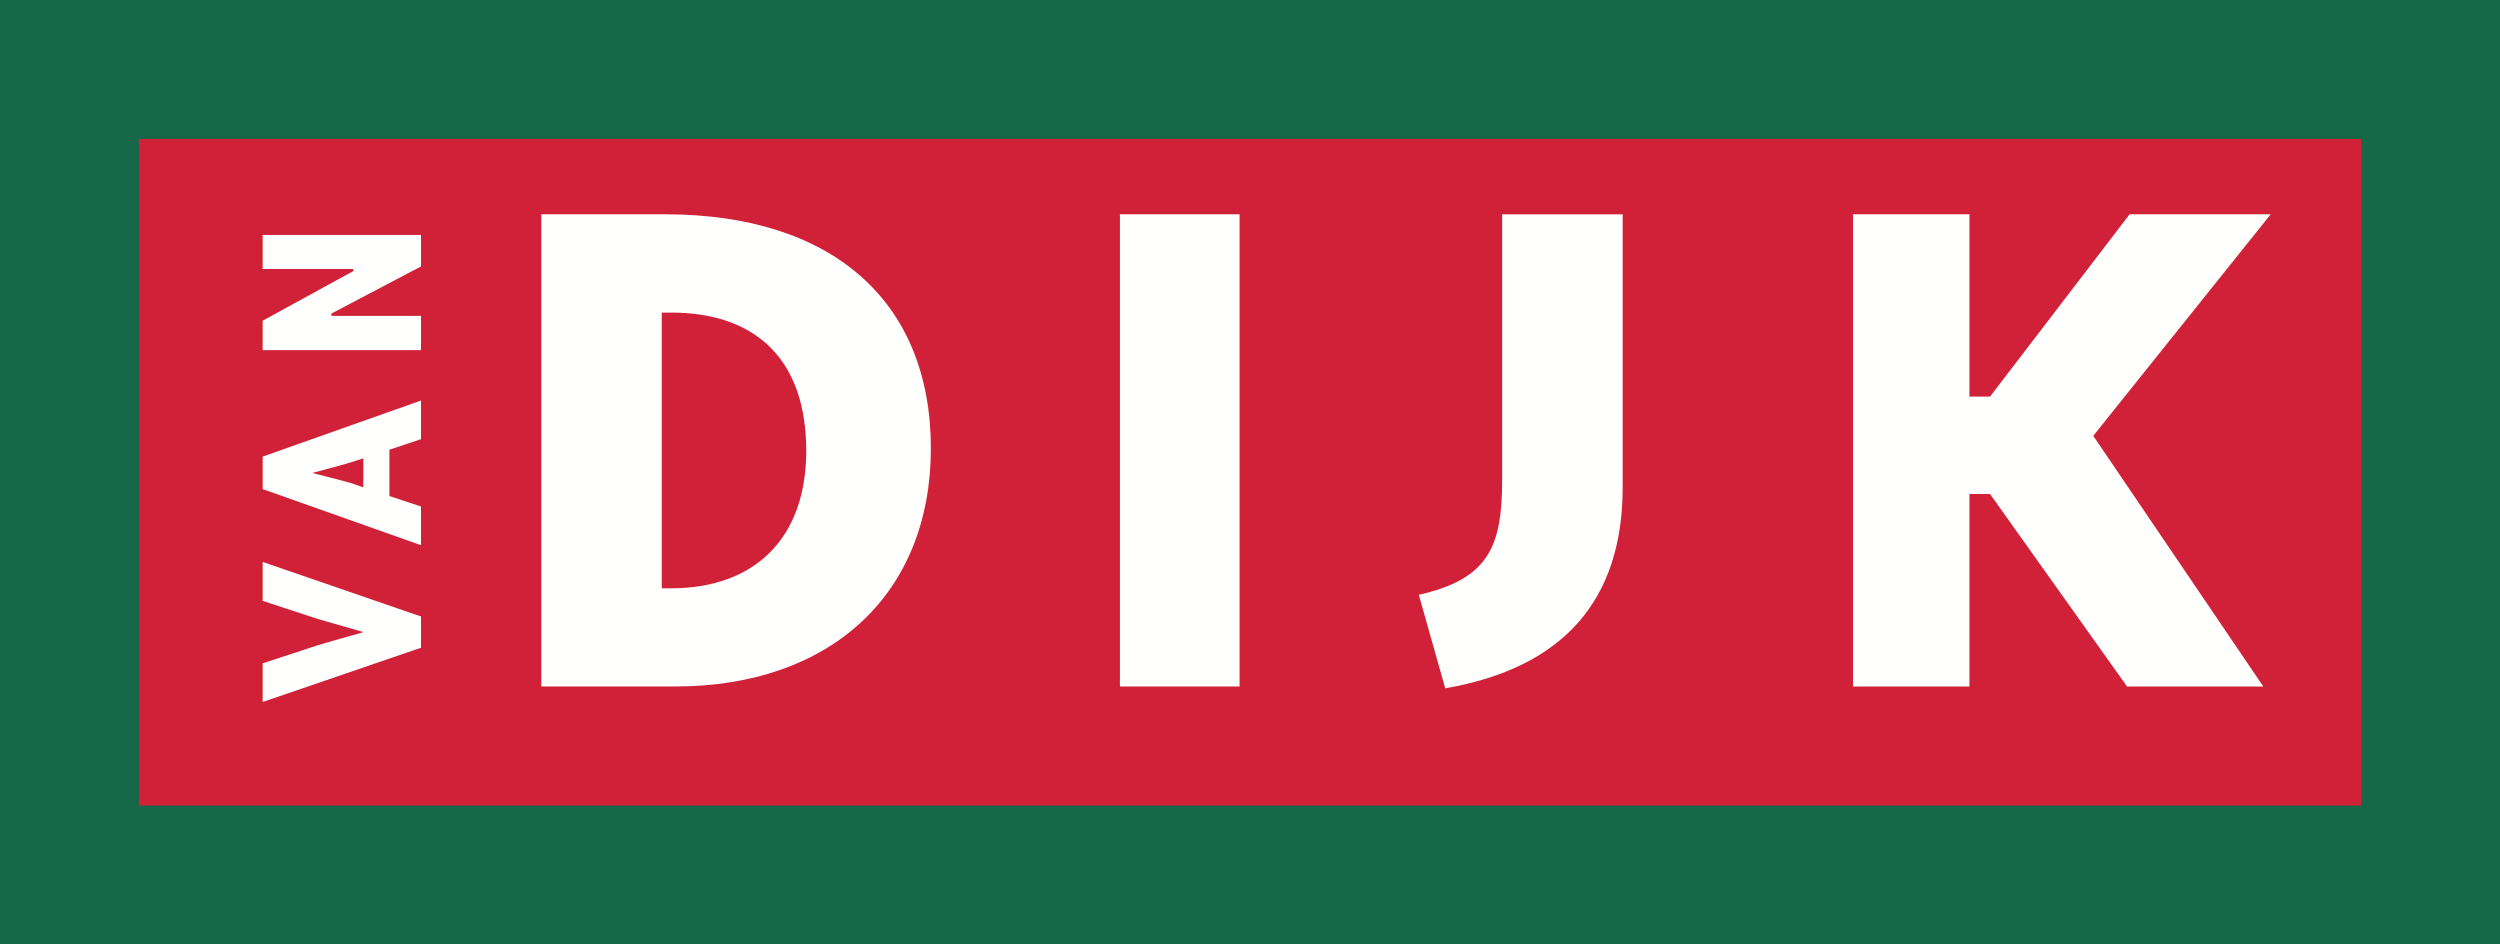
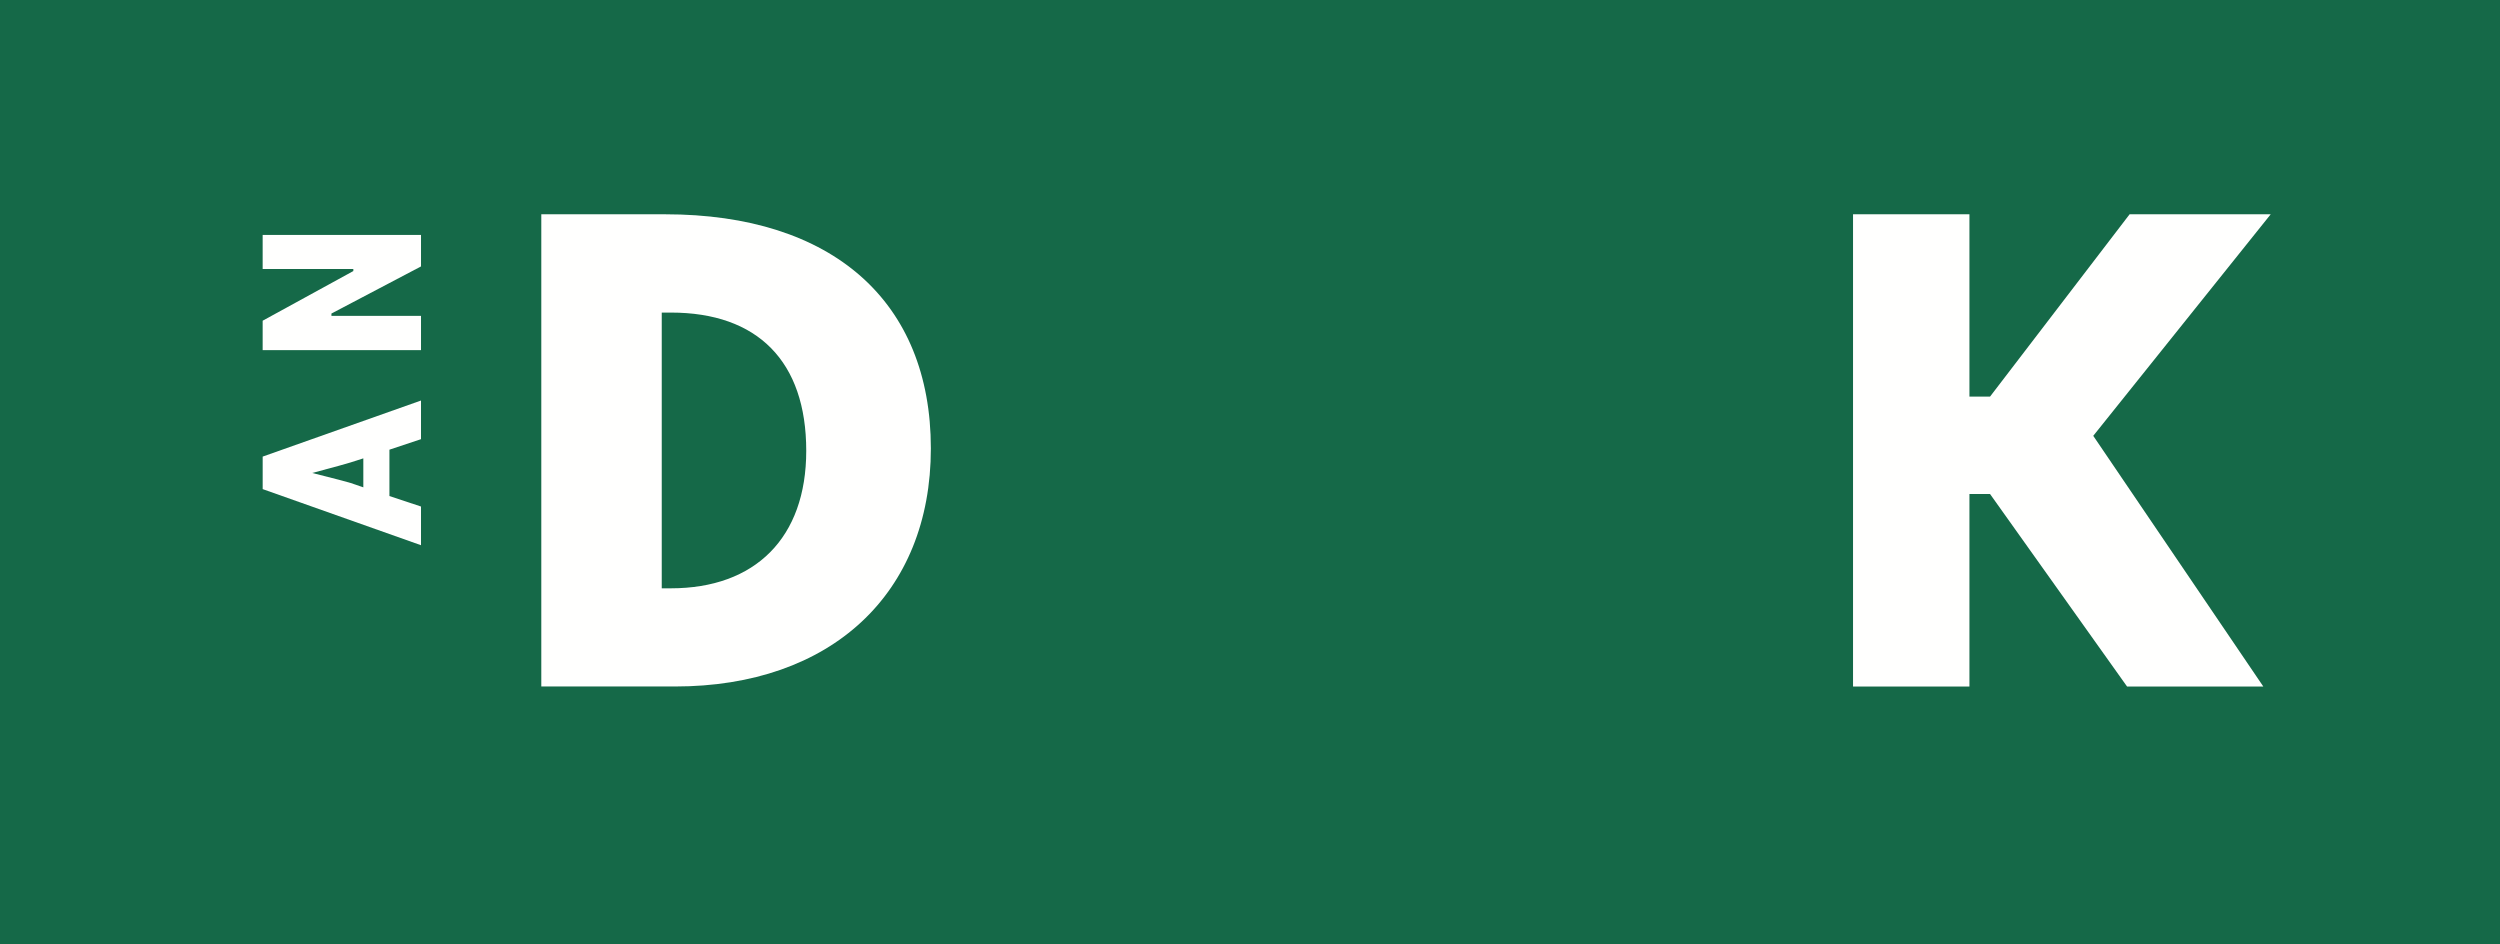
<svg xmlns="http://www.w3.org/2000/svg" width="100%" height="100%" viewBox="0 0 270 102" version="1.1" xml:space="preserve" style="fill-rule:evenodd;clip-rule:evenodd;stroke-linejoin:round;stroke-miterlimit:2;">
  <rect x="0" y="0" width="270" height="102" fill="#333333" stroke="none" />
  <g transform="matrix(1.125,0,0,1.417,0,0)">
    <rect x="-0" y="-0" width="240" height="72" style="fill:rgb(21,105,72);fill-rule:nonzero;" />
  </g>
  <g transform="matrix(1,0,0,1,15,15)">
    <g id="Layer_1">
      <g>
-         <rect x="-0" y="-0" width="240" height="72" style="fill:rgb(208,33,57);fill-rule:nonzero;" />
        <g>
-           <path d="M30.469,54.954L13.367,60.816L13.367,56.641L19.347,54.677C19.8,54.536 21.418,54.068 24.179,53.294L24.179,53.241C21.338,52.439 19.714,51.969 19.347,51.858L13.367,49.894L13.367,45.688L30.469,51.581L30.469,54.954Z" style="fill:rgb(255,255,254);fill-rule:nonzero;" />
          <path d="M24.239,34.503L22.843,34.949C22.504,35.06 21.11,35.447 18.72,36.081C21.136,36.692 22.532,37.049 22.871,37.163L24.239,37.633L24.239,34.503ZM27.058,38.571L30.468,39.705L30.468,43.883L13.369,37.824L13.369,34.313L30.468,28.257L30.468,32.431L27.058,33.566L27.058,38.571Z" style="fill:rgb(255,255,254);fill-rule:nonzero;" />
        </g>
        <path d="M30.469,19.111L30.469,22.816L13.367,22.816L13.367,19.637L23.16,14.273L23.16,14.051L13.367,14.051L13.367,10.372L30.469,10.372L30.469,13.775L20.795,18.862L20.795,19.111L30.469,19.111Z" style="fill:rgb(255,255,254);fill-rule:nonzero;" />
        <path d="M72.074,33.687C72.074,24.015 66.813,18.758 57.455,18.758L56.468,18.758L56.468,48.538L57.455,48.538C66.545,48.538 72.074,43.103 72.074,33.687M85.533,33.431C85.533,49.128 74.746,59.141 57.89,59.141L43.46,59.141L43.46,8.143L56.826,8.143C74.922,8.143 85.533,17.563 85.533,33.431" style="fill:rgb(255,255,254);fill-rule:nonzero;" />
-         <rect x="105.951" y="8.143" width="12.922" height="50.998" style="fill:rgb(255,255,254);fill-rule:nonzero;" />
-         <path d="M141.083,59.337L138.233,49.241C145.631,47.541 147.233,44.233 147.233,36.849L147.233,8.146L160.25,8.146L160.25,37.615C160.25,49.835 153.826,57.133 141.083,59.337" style="fill:rgb(255,255,254);fill-rule:nonzero;" />
        <path d="M214.721,59.142L199.926,38.354L197.699,38.354L197.699,59.142L185.128,59.142L185.128,8.144L197.699,8.144L197.699,27.831L199.926,27.831L214.996,8.144L230.235,8.144L211.071,32.07L229.436,59.142L214.721,59.142Z" style="fill:rgb(255,255,254);fill-rule:nonzero;" />
      </g>
    </g>
  </g>
</svg>